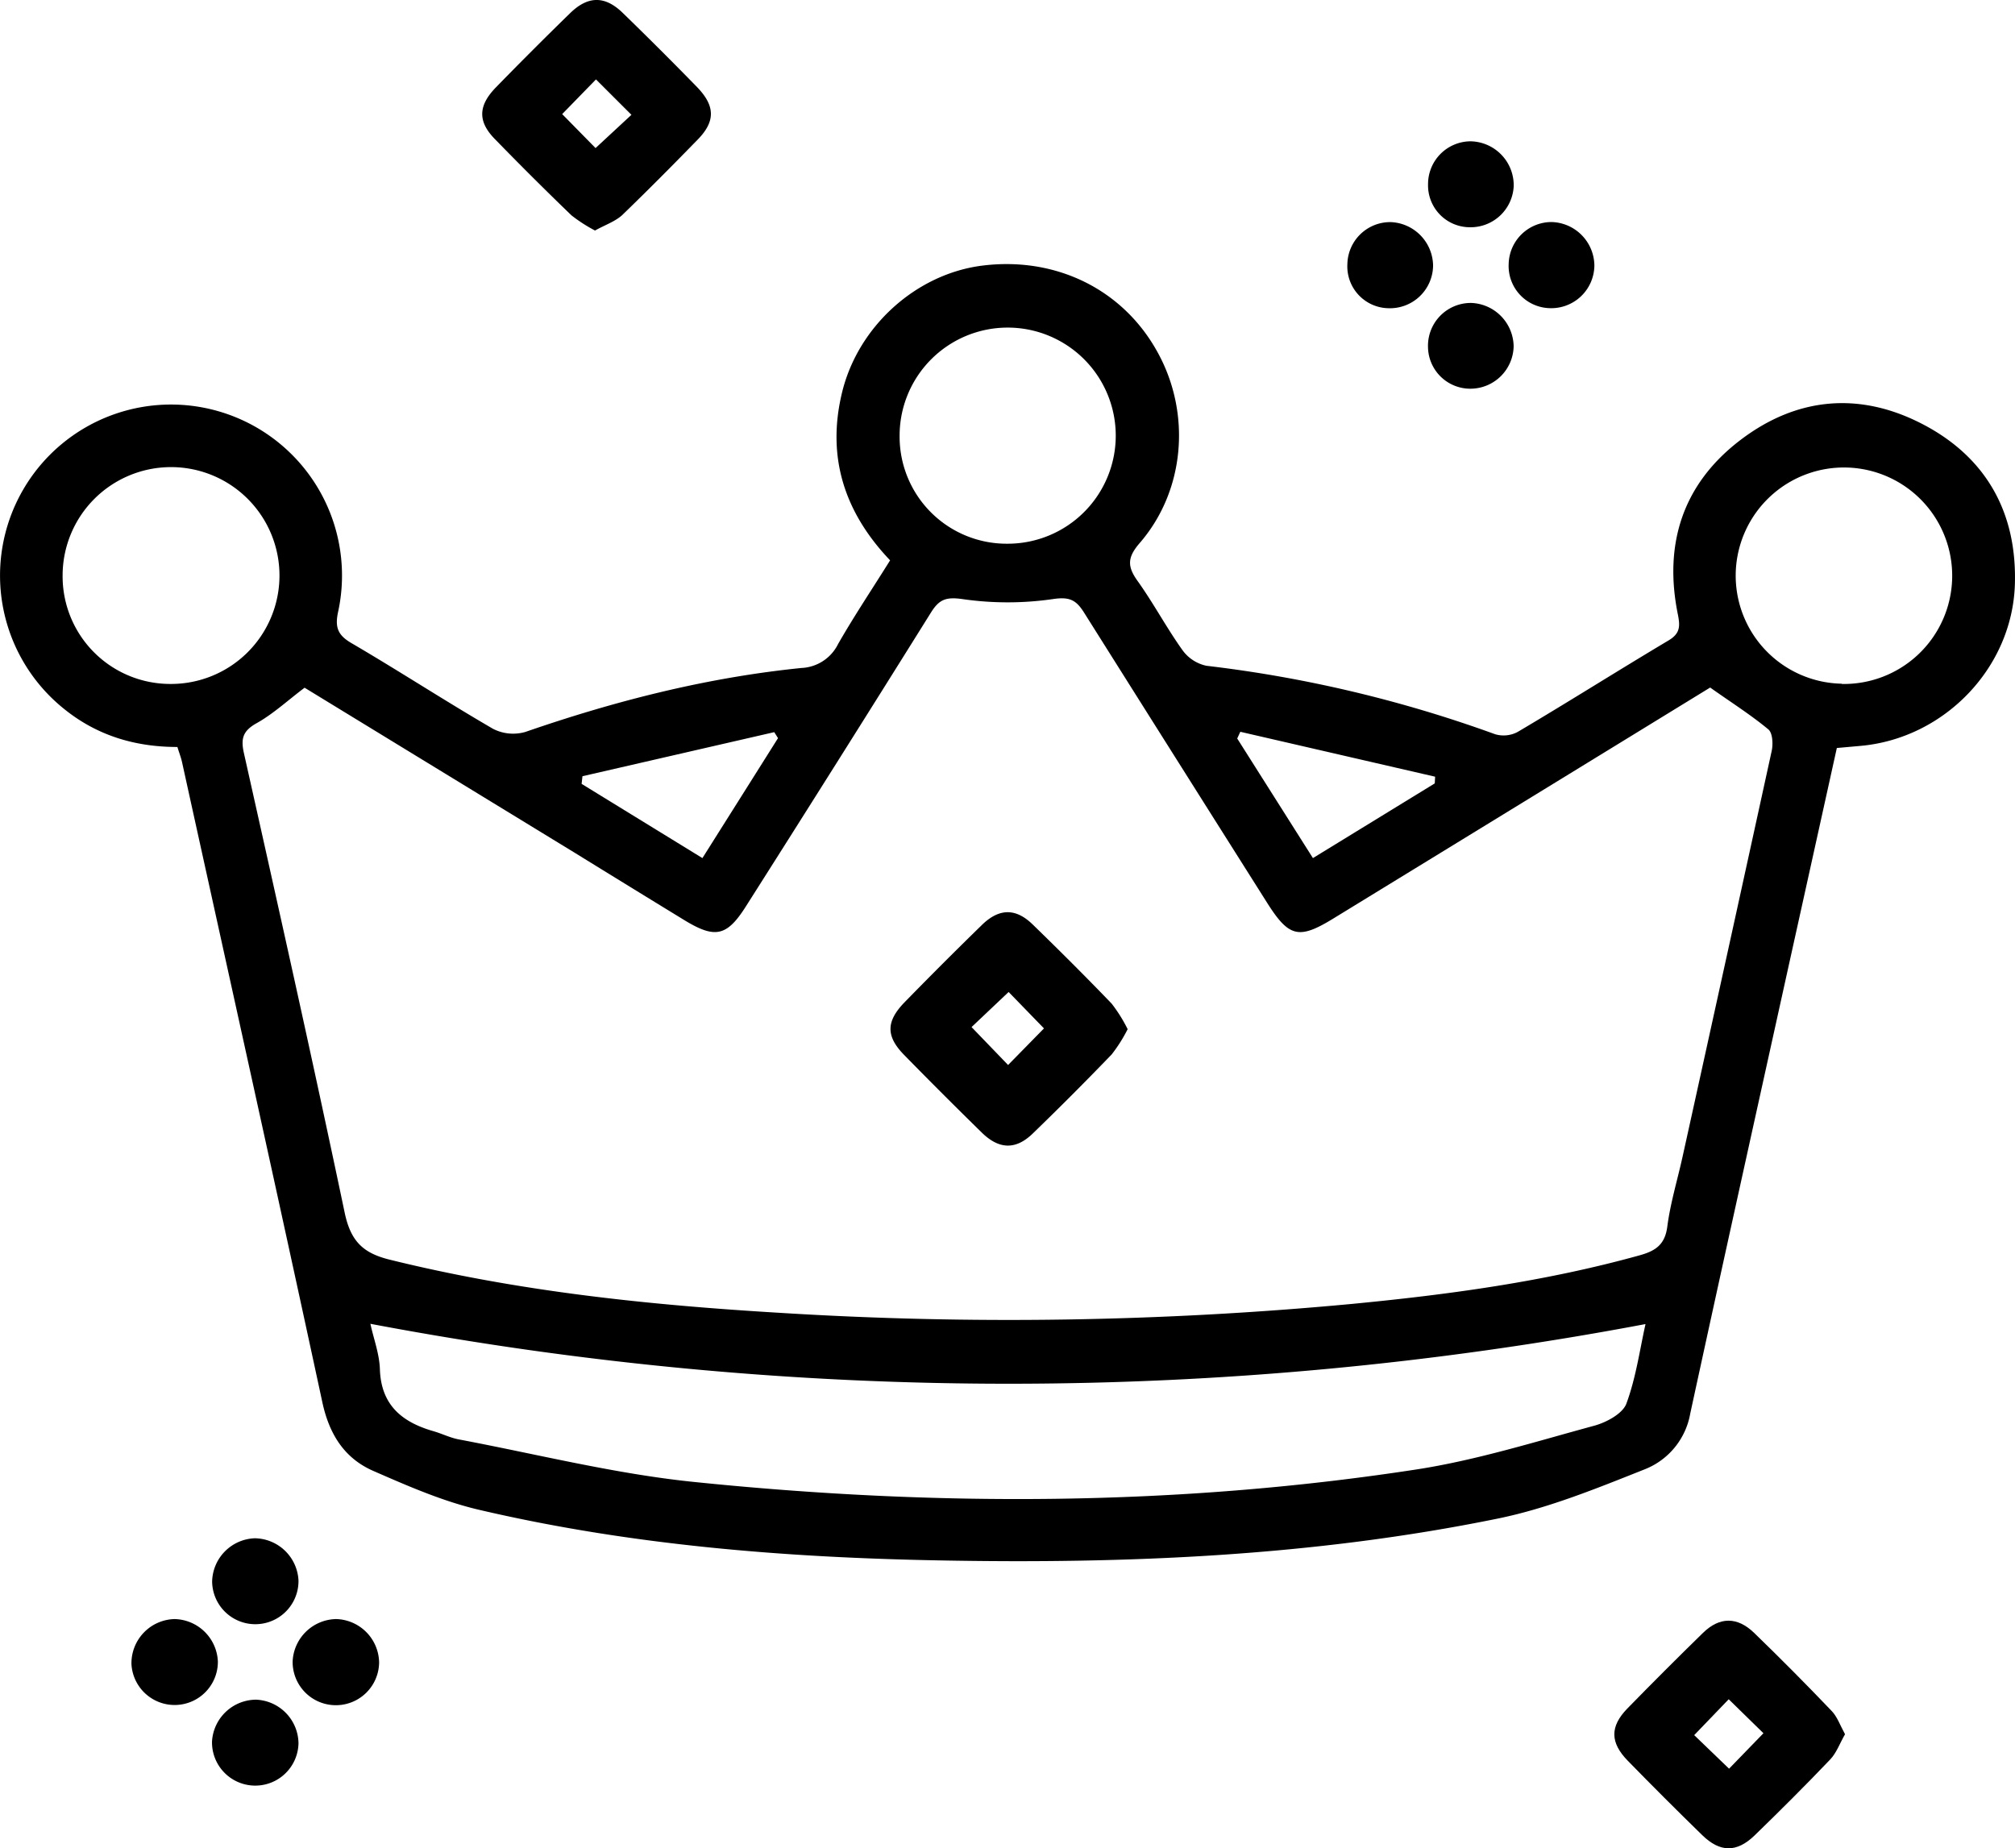
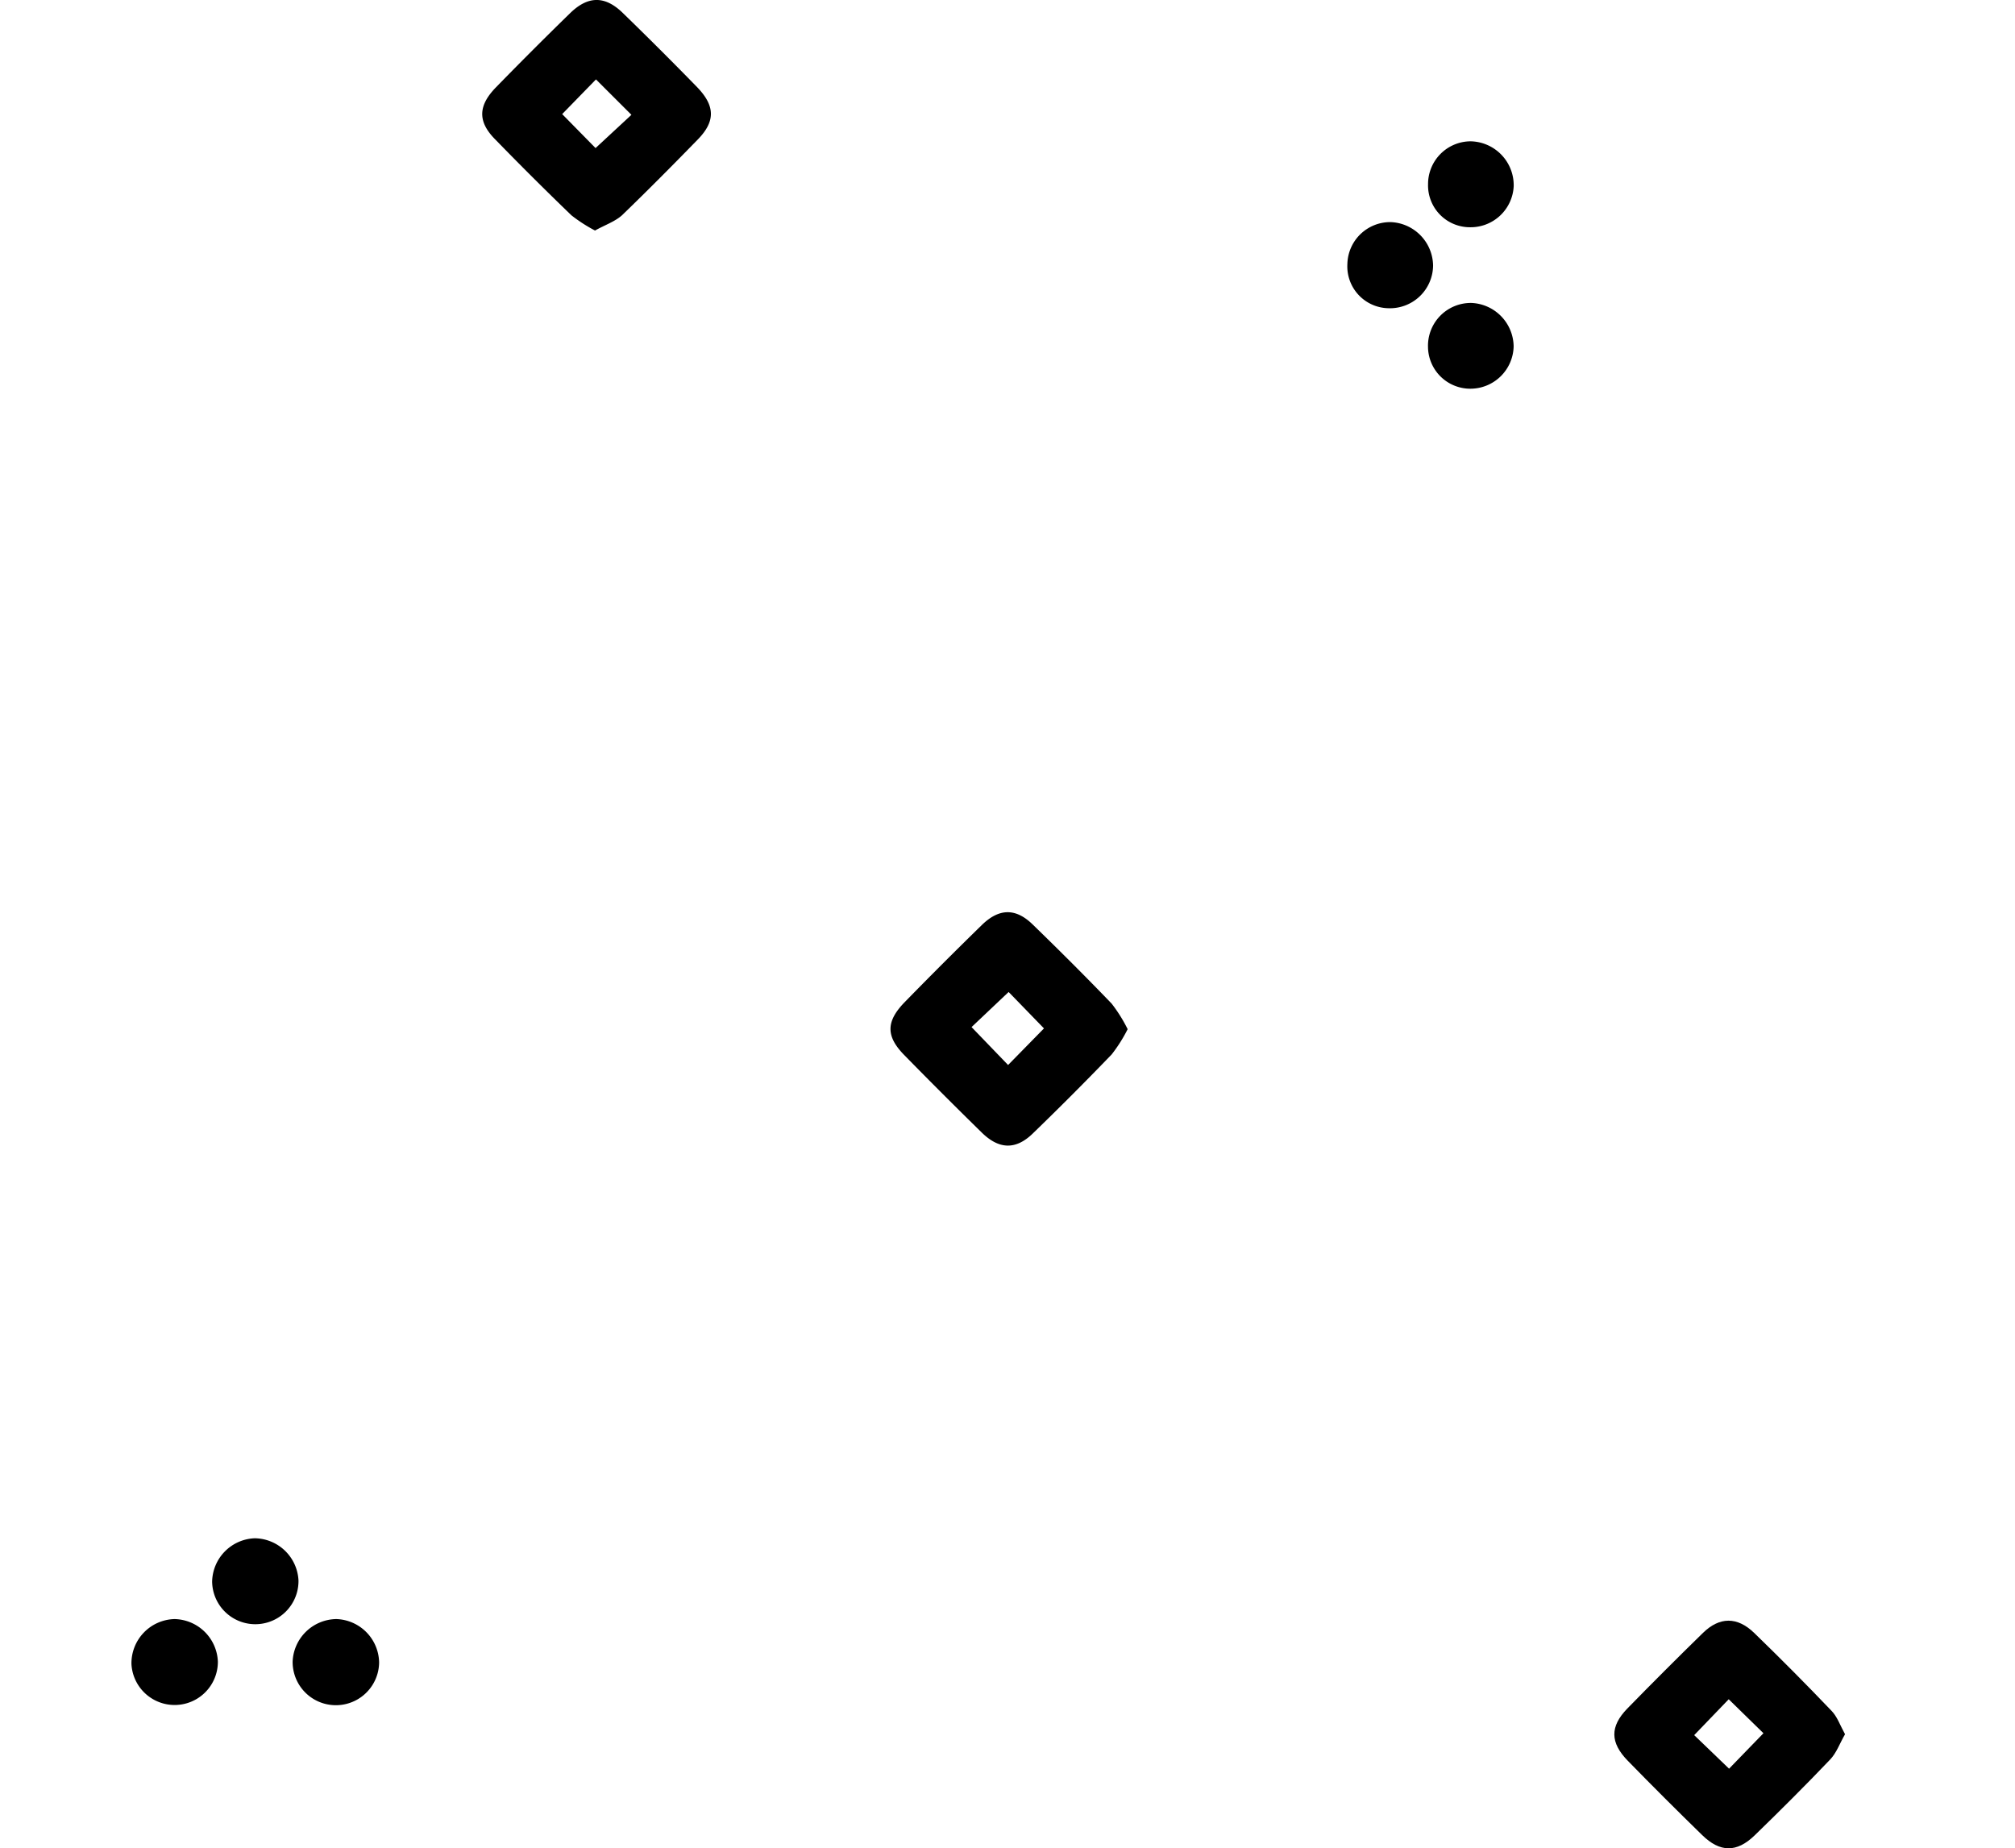
<svg xmlns="http://www.w3.org/2000/svg" viewBox="0 0 336.92 309.03">
  <title>corona-2</title>
  <g id="Capa_2" data-name="Capa 2">
    <g id="Слой_1" data-name="Слой 1">
-       <path d="M29.66,124.91c-7.08,0-13.41-1.91-18.89-6.32a28.59,28.59,0,1,1,45.79-16.4c-.6,2.67-.12,4,2.22,5.36,8,4.68,15.69,9.7,23.67,14.33a7.36,7.36,0,0,0,5.41.51c15-5.19,30.31-9.09,46.14-10.69a7.19,7.19,0,0,0,6.13-4c2.71-4.74,5.76-9.28,8.7-14-7.71-8.09-10.61-17.35-8.05-28,2.67-11.16,12.47-19.93,23.52-21.29,12.29-1.52,23.52,4,29.28,14.54,5.61,10.19,4.57,23.08-3,31.84-2.07,2.39-2.13,3.89-.39,6.33,2.68,3.74,4.85,7.85,7.53,11.6a6.63,6.63,0,0,0,4,2.61A214.68,214.68,0,0,1,250,122.78a5,5,0,0,0,3.77-.39c8.46-5,16.8-10.28,25.26-15.32,1.91-1.15,1.91-2.37,1.52-4.32-2.4-11.81.83-21.86,10.5-29.2,9.5-7.22,20.07-8.08,30.6-2.53s15.62,14.79,15.25,26.71c-.44,14-11.85,25.77-25.84,27l-3.93.35q-4.17,18.87-8.32,37.62c-5.42,24.57-10.87,49.13-16.2,73.72a12.29,12.29,0,0,1-7.48,9.23c-8.05,3.2-16.22,6.55-24.66,8.28-30.82,6.3-62.08,7.6-93.46,7-25.86-.48-51.57-2.55-76.82-8.44-6.12-1.42-12-4-17.81-6.54-4.82-2.12-7.34-6.14-8.49-11.5-7.68-35.68-15.6-71.31-23.44-106.95C30.29,126.74,30,126,29.66,124.91ZM50.93,115c-2.82,2.12-5.23,4.37-8,5.92-2.32,1.29-2.69,2.57-2.15,5,5.74,25.65,11.49,51.3,16.88,77,1,4.59,3,6.59,7.37,7.69,21.53,5.34,43.45,7.62,65.5,8.93a615.45,615.45,0,0,0,95.33-1.48c16.27-1.56,32.43-3.74,48.24-8.13,2.65-.73,4.28-1.74,4.68-4.8.51-3.94,1.69-7.79,2.55-11.68q7.49-33.93,14.91-67.89c.25-1.14.15-3-.56-3.59-3-2.49-6.37-4.61-9.73-7q-31.32,19.22-63,38.62c-5.8,3.56-7.44,3.14-11.12-2.69q-15.29-24.19-30.53-48.4c-1.34-2.15-2.42-2.75-5.26-2.32a52.76,52.76,0,0,1-15.11,0c-2.79-.4-3.92.08-5.28,2.27q-15.35,24.58-30.89,49.05c-3.22,5.1-5.18,5.52-10.39,2.33q-9.09-5.56-18.16-11.16Zm11,106.36c.55,2.53,1.5,5,1.59,7.59.19,6,3.69,8.86,8.94,10.37,1.44.41,2.81,1.11,4.26,1.38,13.09,2.47,26.1,5.76,39.3,7.11,40.34,4.14,80.73,4.08,120.9-2.1,10-1.55,19.84-4.64,29.68-7.31,2-.55,4.7-2,5.33-3.66,1.61-4.33,2.24-9,3.21-13.33A573.16,573.16,0,0,1,61.9,221.36ZM168.47,90.92a18.07,18.07,0,1,0-18.05-18A17.9,17.9,0,0,0,168.47,90.92Zm-140,23.45a18.13,18.13,0,1,0-18-18.19A18,18,0,0,0,28.48,114.37Zm279.47,0a18.1,18.1,0,1,0-17.71-18.76A18.08,18.08,0,0,0,308,114.33Zm-100.55,8-.52,1.12,12.66,20L239.9,131l.06-1.12Zm-110,7.43-.14,1.28,20.2,12.41c4.29-6.81,8.47-13.43,12.64-20.06l-.63-1Z" />
      <path d="M99.49,38.55A25.79,25.79,0,0,1,95.54,36q-6.45-6.22-12.7-12.65c-3-3-2.92-5.67.1-8.76Q89.06,8.31,95.35,2.18c3-2.91,5.82-2.91,8.8,0q6.3,6.12,12.42,12.4c3,3.11,3.08,5.69.12,8.73C112.52,27.59,108.31,31.84,104,36,102.8,37.07,101.11,37.64,99.49,38.55Zm.09-13.79,6-5.56-5.93-5.92L94,19.08Z" />
      <path d="M308.5,290c-.89,1.55-1.43,3.12-2.48,4.22-4.12,4.32-8.35,8.54-12.64,12.7-3,2.9-5.79,2.86-8.78-.07q-6.28-6.12-12.41-12.4c-3-3.06-3-5.75-.1-8.74q6.26-6.41,12.67-12.67c2.78-2.7,5.72-2.71,8.53,0q6.57,6.36,12.91,13C307.17,287,307.65,288.45,308.5,290Zm-19.45-5.85-5.77,6,5.83,5.61,5.75-5.93Z" />
      <path d="M36.43,277.87a7.23,7.23,0,0,1-14.45.39,7.39,7.39,0,0,1,7.21-7.52A7.41,7.41,0,0,1,36.43,277.87Z" />
      <path d="M56.24,270.74A7.39,7.39,0,0,1,63.39,278a7.23,7.23,0,1,1-14.46-.17A7.42,7.42,0,0,1,56.24,270.74Z" />
-       <path d="M42.82,284.22a7.4,7.4,0,0,1,7.09,7.28,7.23,7.23,0,1,1-14.46-.28A7.42,7.42,0,0,1,42.82,284.22Z" />
      <path d="M238.78,30.79a7.15,7.15,0,0,1,7.1-7.16,7.35,7.35,0,0,1,7.22,7.49A7.21,7.21,0,0,1,245.74,38,7,7,0,0,1,238.78,30.79Z" />
      <path d="M225.29,44.14a7.17,7.17,0,0,1,7.23-7,7.38,7.38,0,0,1,7.1,7.25,7.21,7.21,0,0,1-7.49,7.15A7,7,0,0,1,225.29,44.14Z" />
-       <path d="M252.26,44.13a7.17,7.17,0,0,1,7.25-7,7.36,7.36,0,0,1,7.08,7.26,7.21,7.21,0,0,1-7.5,7.14A7.05,7.05,0,0,1,252.26,44.13Z" />
+       <path d="M252.26,44.13A7.05,7.05,0,0,1,252.26,44.13Z" />
      <path d="M253.09,57.92A7.24,7.24,0,0,1,245.91,65,7.07,7.07,0,0,1,238.77,58a7.16,7.16,0,0,1,7.29-7.34A7.37,7.37,0,0,1,253.09,57.92Z" />
      <path d="M42.6,257.23a7.42,7.42,0,0,1,7.31,7.06,7.22,7.22,0,1,1-14.44.18A7.4,7.4,0,0,1,42.6,257.23Z" />
      <path d="M188.55,172.1a25.44,25.44,0,0,1-2.67,4.22q-6.49,6.74-13.21,13.24c-2.83,2.74-5.62,2.66-8.5-.16q-6.55-6.41-13-13c-3.06-3.13-3-5.58,0-8.72q6.4-6.56,13-13c2.88-2.81,5.65-2.86,8.49-.1,4.47,4.34,8.89,8.75,13.21,13.24A25.19,25.19,0,0,1,188.55,172.1Zm-26.1-.35,6.11,6.34,6-6.12-5.91-6.09Z" />
    </g>
  </g>
</svg>